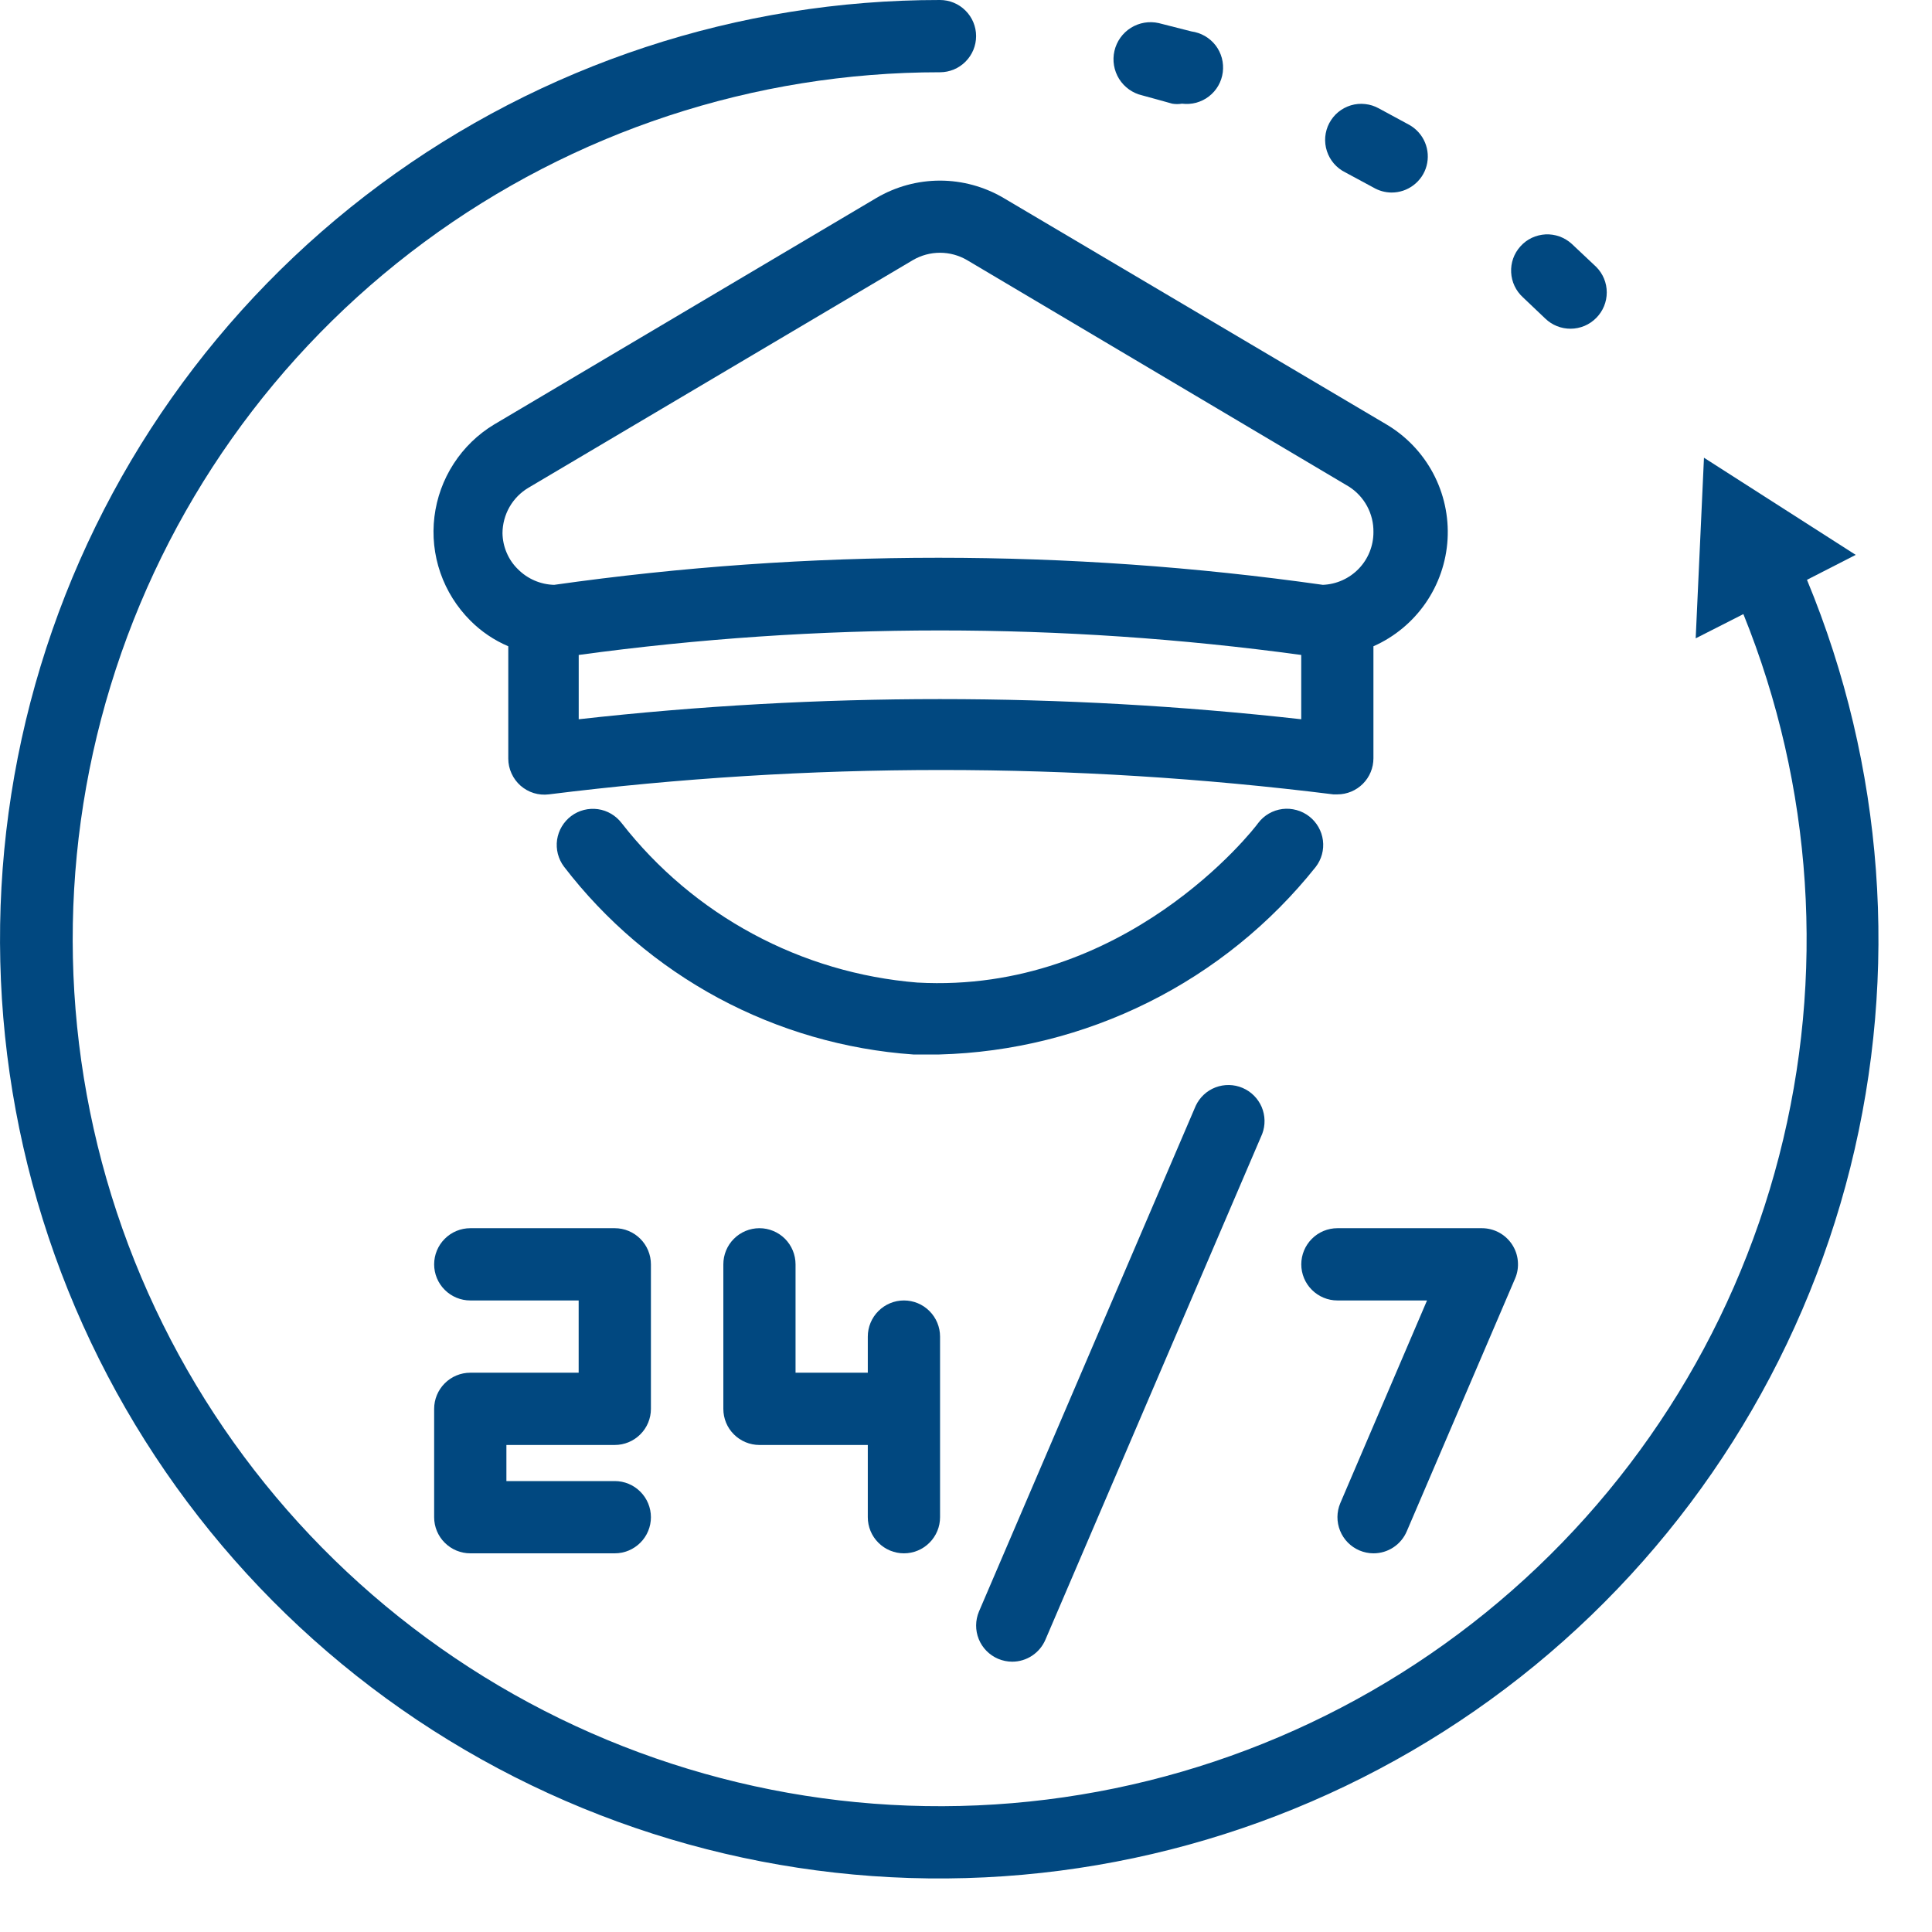
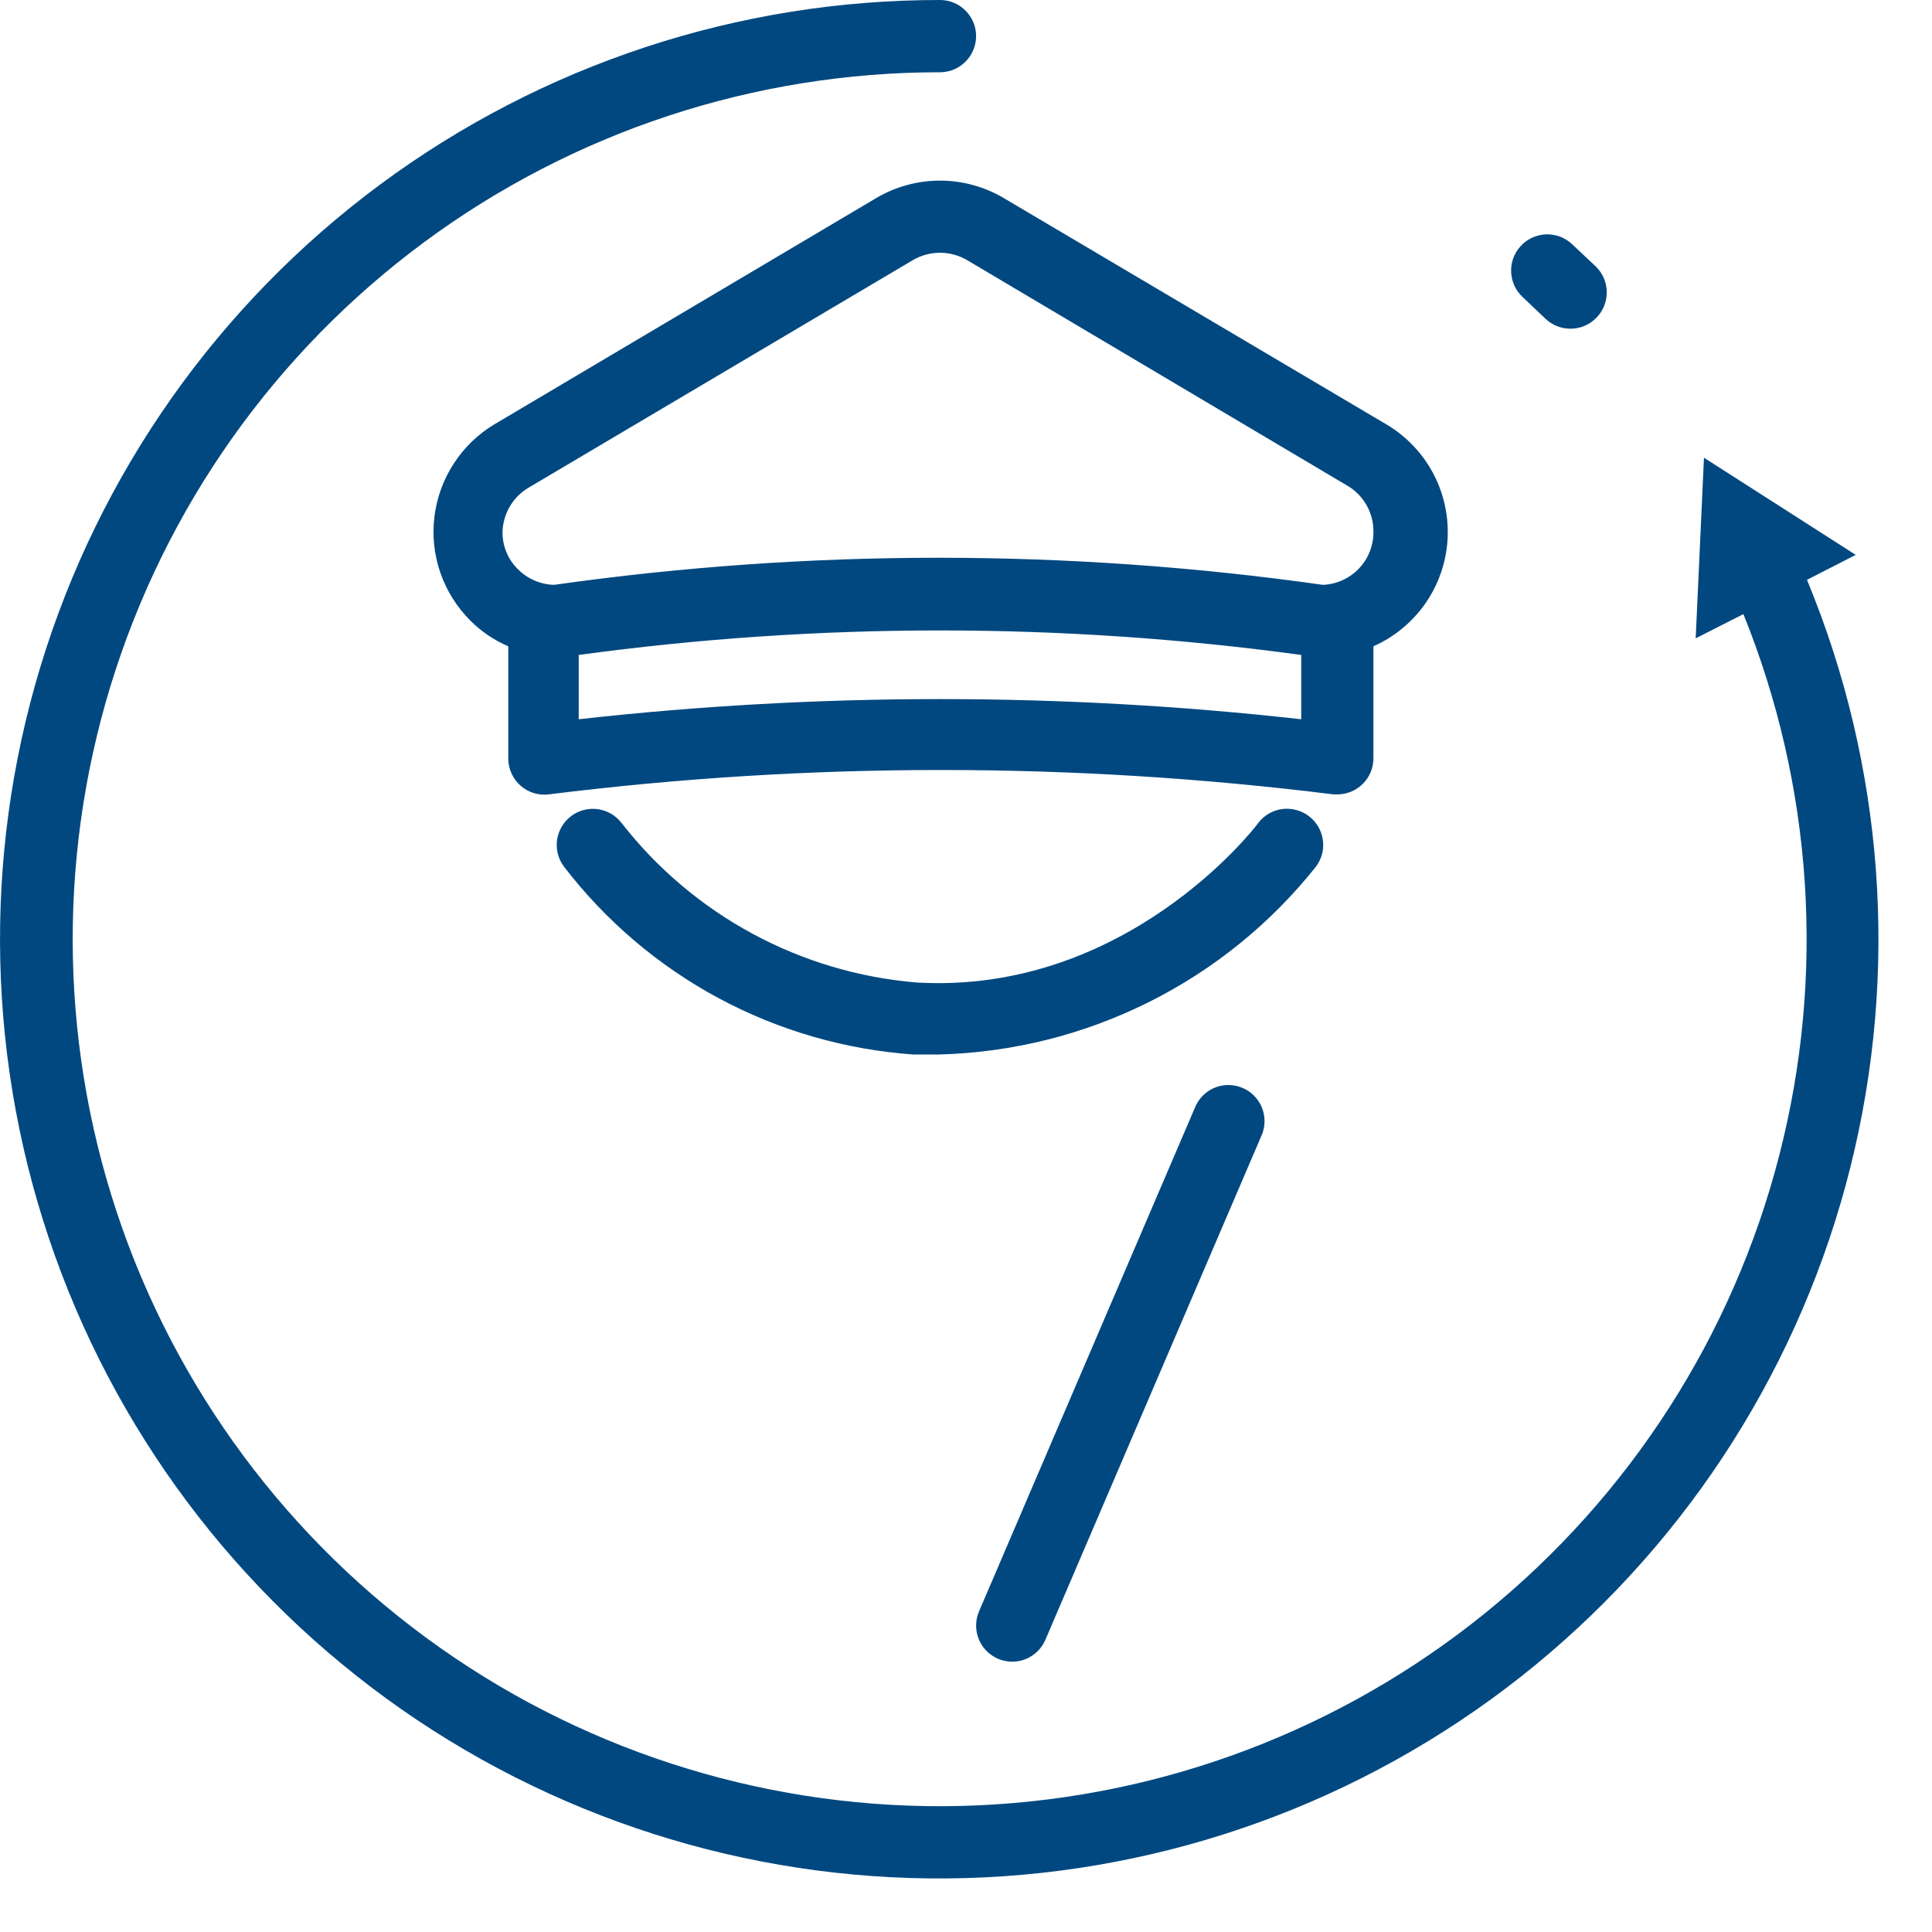
<svg xmlns="http://www.w3.org/2000/svg" width="35" height="35" viewBox="0 0 35 35" fill="none">
  <path d="M15.877 3.586L8.953 7.689C8.657 7.867 8.406 8.111 8.219 8.4C8.031 8.69 7.912 9.018 7.87 9.361C7.828 9.703 7.865 10.051 7.978 10.377C8.091 10.703 8.277 10.999 8.521 11.243C8.718 11.441 8.951 11.598 9.208 11.708V13.743C9.208 13.836 9.228 13.928 9.267 14.012C9.305 14.097 9.361 14.172 9.431 14.234C9.5 14.294 9.581 14.34 9.669 14.367C9.757 14.394 9.85 14.402 9.941 14.391C14.661 13.802 19.435 13.802 24.155 14.391H24.227C24.401 14.391 24.567 14.322 24.69 14.199C24.813 14.076 24.881 13.91 24.881 13.736V11.708C25.262 11.539 25.588 11.269 25.825 10.927C26.061 10.586 26.2 10.185 26.224 9.77C26.248 9.355 26.158 8.942 25.963 8.575C25.767 8.207 25.475 7.901 25.117 7.689L18.18 3.586C17.831 3.381 17.433 3.272 17.029 3.272C16.623 3.272 16.226 3.381 15.877 3.586ZM10.484 13.03V11.865C14.827 11.273 19.23 11.273 23.573 11.865V13.03C19.223 12.543 14.834 12.543 10.484 13.03ZM24.881 9.64C24.882 9.886 24.787 10.124 24.616 10.302C24.445 10.48 24.212 10.585 23.965 10.595C19.346 9.941 14.658 9.941 10.039 10.595C9.793 10.589 9.559 10.488 9.385 10.314C9.297 10.229 9.227 10.127 9.179 10.014C9.131 9.902 9.105 9.781 9.103 9.659C9.104 9.493 9.148 9.329 9.23 9.185C9.313 9.04 9.431 8.92 9.575 8.835L16.538 4.712C16.687 4.625 16.856 4.579 17.029 4.579C17.201 4.579 17.37 4.625 17.519 4.712L24.436 8.815C24.575 8.903 24.688 9.025 24.766 9.169C24.844 9.314 24.884 9.476 24.881 9.64Z" fill="#014880" />
  <path d="M23.835 15.706C23.941 15.569 23.988 15.396 23.966 15.224C23.944 15.052 23.854 14.896 23.718 14.79C23.649 14.737 23.571 14.697 23.488 14.675C23.404 14.652 23.317 14.645 23.232 14.656C23.146 14.667 23.063 14.695 22.988 14.738C22.913 14.781 22.847 14.839 22.795 14.908C22.703 15.039 20.38 18.01 16.617 17.8C15.574 17.715 14.559 17.415 13.638 16.918C12.717 16.422 11.908 15.739 11.264 14.914C11.212 14.846 11.148 14.788 11.074 14.744C11 14.7 10.918 14.671 10.833 14.659C10.748 14.647 10.661 14.652 10.578 14.673C10.495 14.694 10.416 14.732 10.348 14.783C10.279 14.835 10.221 14.9 10.177 14.974C10.133 15.047 10.105 15.129 10.092 15.214C10.08 15.3 10.085 15.386 10.106 15.469C10.128 15.553 10.165 15.631 10.217 15.7C10.971 16.683 11.925 17.494 13.015 18.081C14.106 18.667 15.309 19.016 16.545 19.103H17.016C18.332 19.068 19.624 18.746 20.802 18.159C21.98 17.573 23.015 16.735 23.835 15.706Z" fill="#014880" />
  <path d="M33.618 10.052L30.869 8.292L30.719 11.564L31.583 11.125C32.844 14.244 33.071 17.685 32.23 20.942C31.389 24.2 29.524 27.101 26.91 29.219C24.296 31.336 21.071 32.559 17.71 32.706C14.349 32.853 11.03 31.917 8.241 30.036C5.452 28.155 3.34 25.428 2.217 22.257C1.095 19.085 1.02 15.637 2.004 12.421C2.988 9.203 4.979 6.387 7.684 4.387C10.389 2.387 13.664 1.308 17.029 1.309C17.202 1.309 17.369 1.24 17.491 1.117C17.614 0.994 17.683 0.828 17.683 0.654C17.683 0.481 17.614 0.314 17.491 0.192C17.369 0.069 17.202 5.4355e-06 17.029 5.4355e-06C13.378 -0.003 9.823 1.169 6.889 3.341C3.955 5.514 1.797 8.573 0.736 12.066C-0.326 15.559 -0.236 19.301 0.992 22.739C2.22 26.177 4.522 29.129 7.556 31.159C10.591 33.188 14.198 34.188 17.845 34.01C21.491 33.832 24.984 32.485 27.807 30.17C30.629 27.854 32.632 24.692 33.52 21.151C34.407 17.609 34.132 13.876 32.735 10.504L33.618 10.052Z" fill="#014880" />
-   <path d="M24.88 3.397C24.979 3.455 25.092 3.487 25.207 3.488C25.352 3.489 25.493 3.442 25.608 3.354C25.724 3.266 25.807 3.143 25.844 3.003C25.881 2.863 25.871 2.714 25.815 2.581C25.759 2.447 25.66 2.336 25.534 2.264L24.978 1.963C24.902 1.921 24.818 1.894 24.731 1.885C24.645 1.875 24.557 1.883 24.473 1.908C24.39 1.933 24.312 1.975 24.244 2.03C24.177 2.085 24.122 2.154 24.081 2.231C24.04 2.308 24.016 2.393 24.008 2.48C24.001 2.567 24.011 2.654 24.038 2.737C24.065 2.82 24.108 2.897 24.165 2.963C24.222 3.029 24.291 3.083 24.37 3.122L24.88 3.397Z" fill="#014880" />
-   <path d="M21.236 1.878C21.294 1.888 21.354 1.888 21.413 1.878C21.499 1.889 21.586 1.883 21.67 1.861C21.753 1.838 21.832 1.8 21.9 1.747C21.969 1.694 22.027 1.628 22.07 1.553C22.113 1.478 22.141 1.395 22.152 1.309C22.163 1.223 22.157 1.136 22.135 1.052C22.112 0.968 22.074 0.89 22.021 0.821C21.968 0.753 21.902 0.695 21.827 0.652C21.752 0.609 21.669 0.581 21.583 0.569L20.994 0.419C20.82 0.379 20.638 0.41 20.487 0.504C20.336 0.599 20.229 0.749 20.189 0.923C20.149 1.096 20.18 1.279 20.274 1.43C20.369 1.581 20.519 1.688 20.693 1.728C20.876 1.78 21.059 1.826 21.236 1.878Z" fill="#014880" />
  <path d="M27.995 5.772C28.118 5.89 28.282 5.956 28.453 5.955C28.54 5.955 28.625 5.937 28.705 5.904C28.785 5.87 28.857 5.821 28.918 5.759C29.04 5.636 29.108 5.47 29.108 5.297C29.108 5.125 29.04 4.959 28.918 4.836L28.473 4.417C28.409 4.359 28.334 4.314 28.253 4.284C28.171 4.255 28.085 4.242 27.999 4.246C27.912 4.251 27.828 4.272 27.749 4.309C27.671 4.346 27.601 4.399 27.544 4.463C27.427 4.592 27.367 4.761 27.376 4.934C27.384 5.107 27.461 5.269 27.589 5.386L27.995 5.772Z" fill="#014880" />
-   <path d="M11.137 26.177C11.311 26.177 11.477 26.108 11.6 25.985C11.723 25.863 11.792 25.696 11.792 25.523V22.905C11.792 22.731 11.723 22.565 11.6 22.442C11.477 22.319 11.311 22.25 11.137 22.25H8.52C8.346 22.25 8.18 22.319 8.057 22.442C7.934 22.565 7.865 22.731 7.865 22.905C7.865 23.078 7.934 23.245 8.057 23.367C8.18 23.49 8.346 23.559 8.52 23.559H10.483V24.868H8.52C8.346 24.868 8.18 24.937 8.057 25.06C7.934 25.183 7.865 25.349 7.865 25.523V27.486C7.865 27.659 7.934 27.826 8.057 27.948C8.18 28.071 8.346 28.14 8.52 28.14H11.137C11.311 28.14 11.477 28.071 11.6 27.948C11.723 27.826 11.792 27.659 11.792 27.486C11.792 27.312 11.723 27.146 11.6 27.023C11.477 26.9 11.311 26.831 11.137 26.831H9.174V26.177H11.137Z" fill="#014880" />
-   <path d="M16.376 28.14C16.549 28.14 16.716 28.071 16.838 27.948C16.961 27.826 17.03 27.659 17.03 27.486V24.214C17.03 24.04 16.961 23.874 16.838 23.751C16.716 23.628 16.549 23.559 16.376 23.559C16.202 23.559 16.036 23.628 15.913 23.751C15.79 23.874 15.721 24.04 15.721 24.214V24.868H14.412V22.905C14.412 22.731 14.343 22.565 14.221 22.442C14.098 22.319 13.931 22.25 13.758 22.25C13.584 22.25 13.418 22.319 13.295 22.442C13.172 22.565 13.104 22.731 13.104 22.905V25.523C13.104 25.696 13.172 25.863 13.295 25.985C13.418 26.108 13.584 26.177 13.758 26.177H15.721V27.486C15.721 27.659 15.79 27.826 15.913 27.948C16.036 28.071 16.202 28.14 16.376 28.14Z" fill="#014880" />
-   <path d="M24.628 28.088C24.709 28.122 24.795 28.14 24.883 28.14C25.012 28.14 25.137 28.102 25.244 28.031C25.351 27.96 25.435 27.859 25.485 27.741L27.448 23.16C27.491 23.061 27.507 22.952 27.497 22.845C27.488 22.737 27.451 22.634 27.392 22.544C27.332 22.453 27.251 22.38 27.156 22.328C27.061 22.277 26.954 22.25 26.846 22.25H24.229C24.055 22.25 23.889 22.319 23.766 22.442C23.643 22.565 23.574 22.731 23.574 22.905C23.574 23.078 23.643 23.245 23.766 23.367C23.889 23.49 24.055 23.559 24.229 23.559H25.852L24.281 27.23C24.213 27.39 24.212 27.57 24.277 27.731C24.342 27.892 24.468 28.02 24.628 28.088Z" fill="#014880" />
  <path d="M21.662 20.032L17.735 29.194C17.668 29.353 17.666 29.533 17.731 29.694C17.796 29.855 17.923 29.983 18.082 30.051C18.163 30.085 18.25 30.103 18.337 30.103C18.466 30.103 18.591 30.065 18.698 29.994C18.805 29.923 18.889 29.822 18.939 29.704L22.866 20.542C22.926 20.384 22.922 20.209 22.856 20.053C22.789 19.898 22.665 19.774 22.509 19.708C22.354 19.642 22.178 19.639 22.02 19.699C21.862 19.759 21.734 19.879 21.662 20.032Z" fill="#014880" />
</svg>